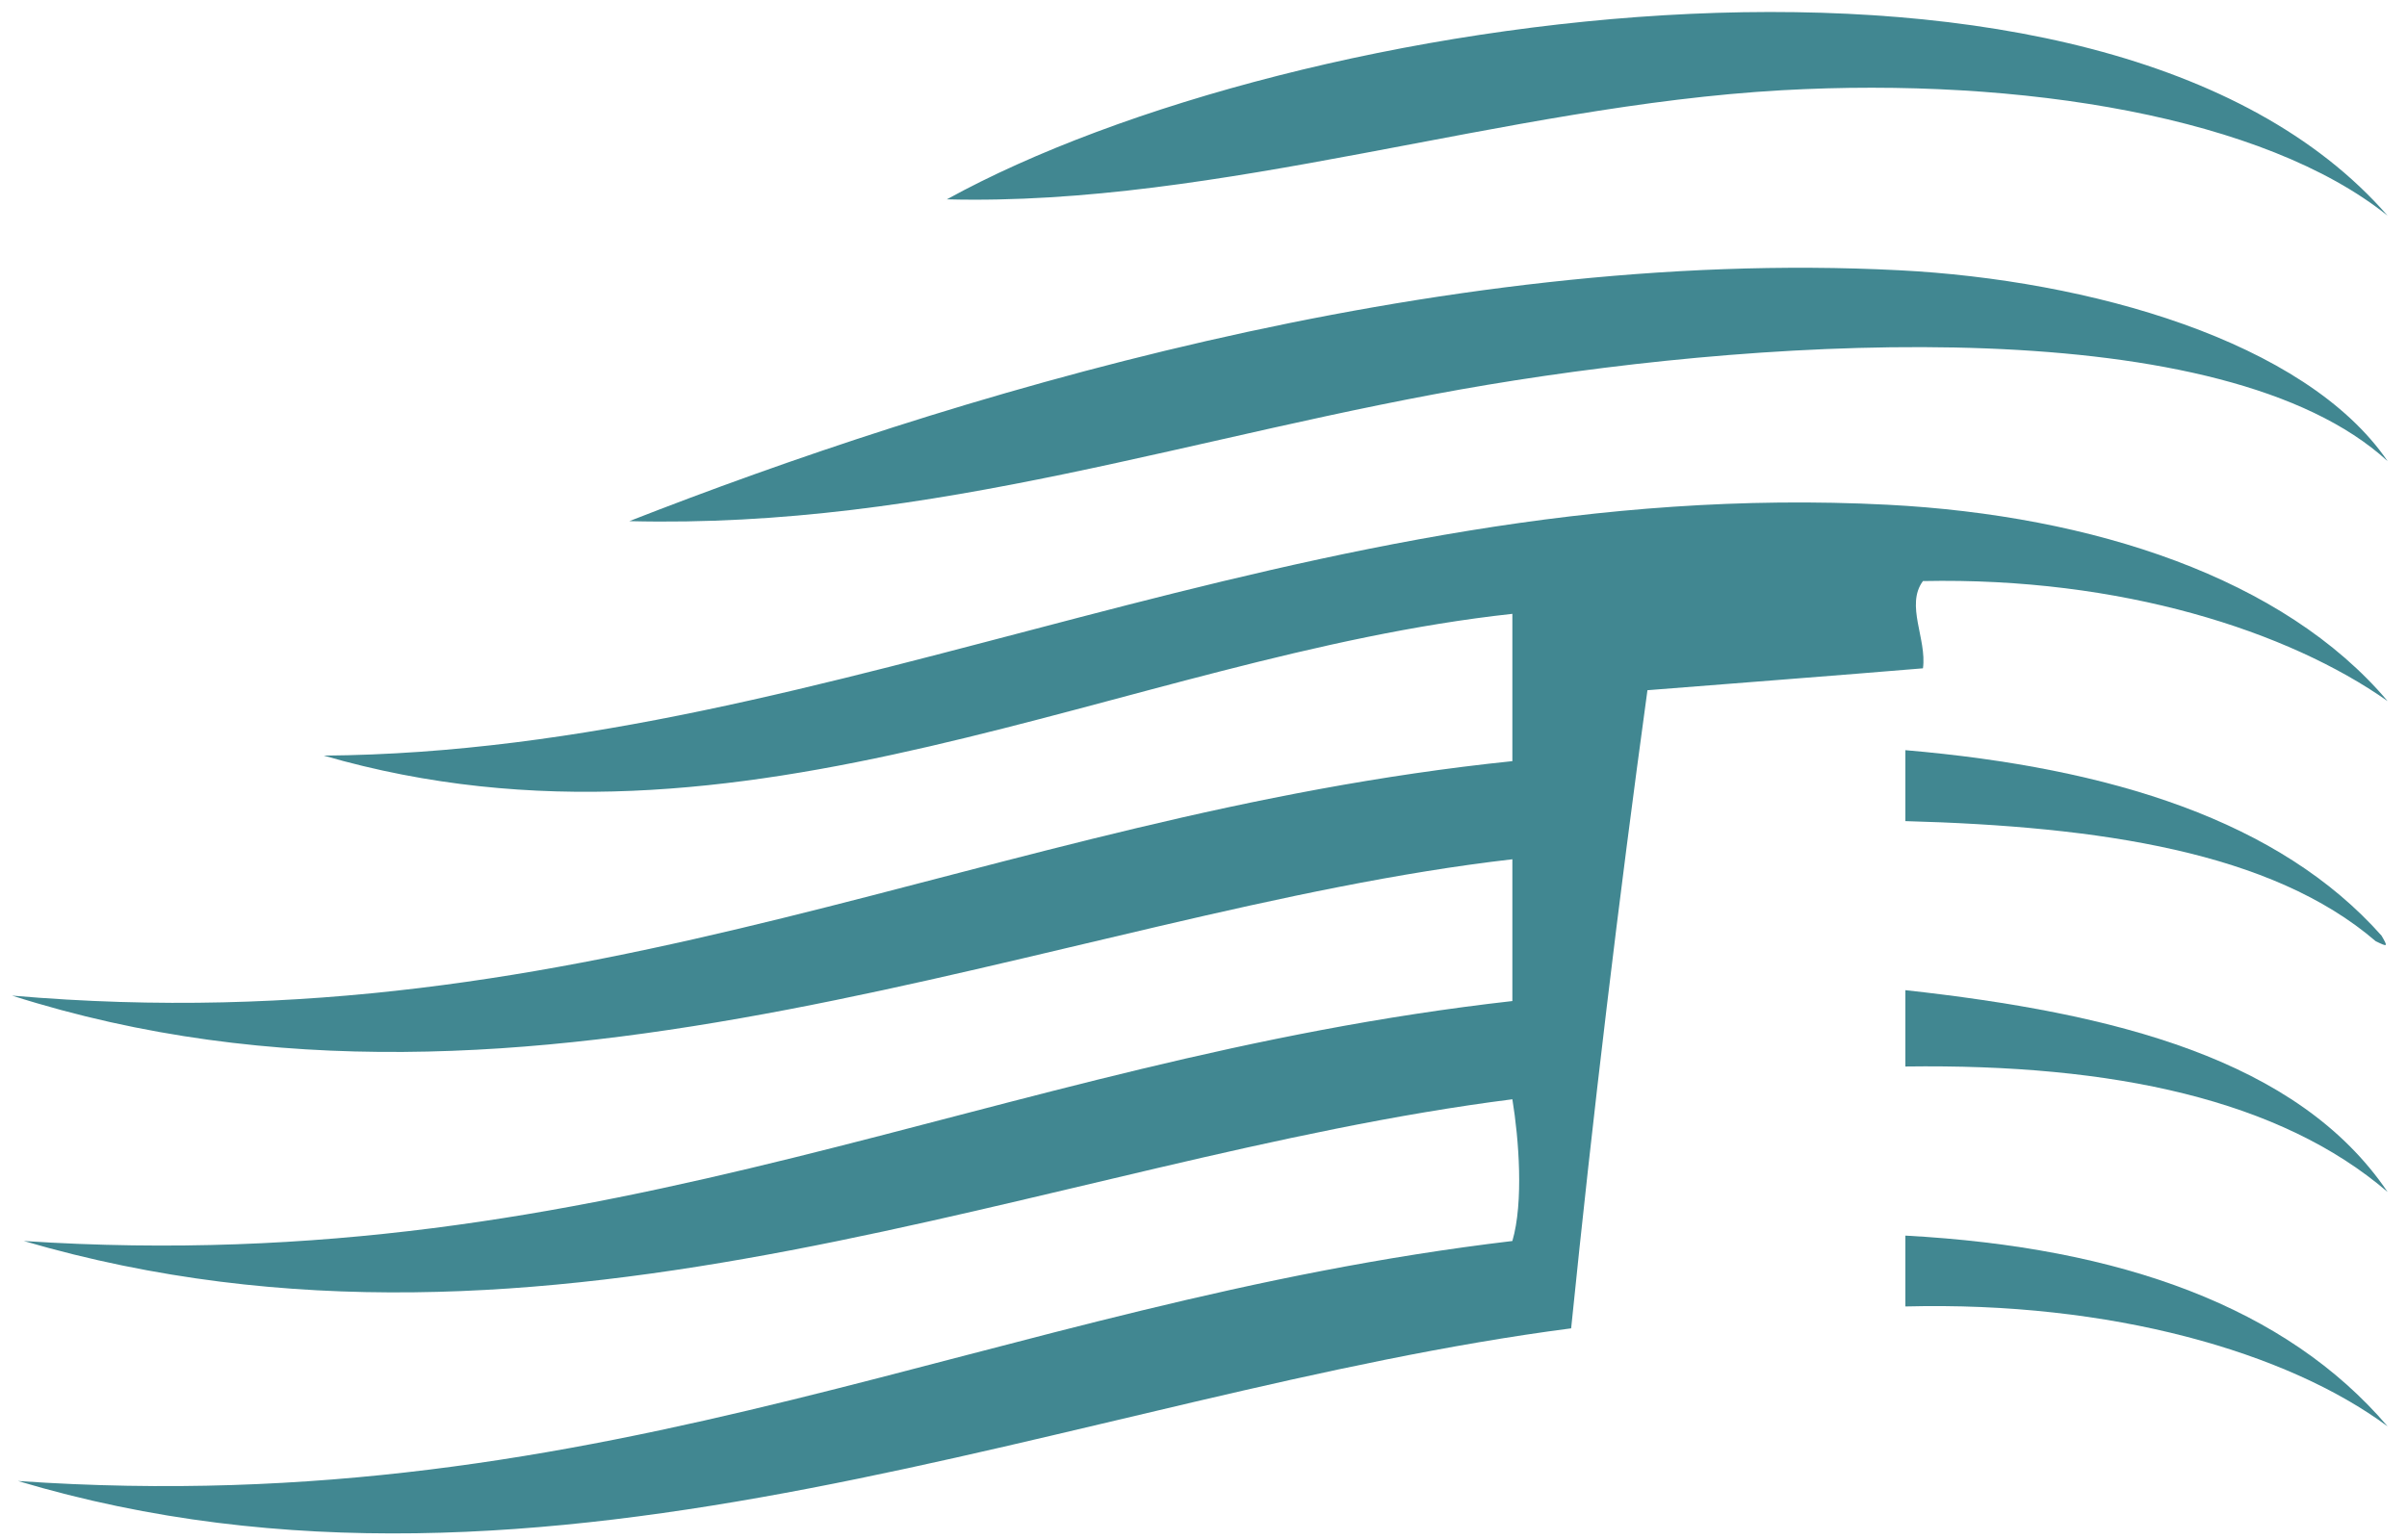
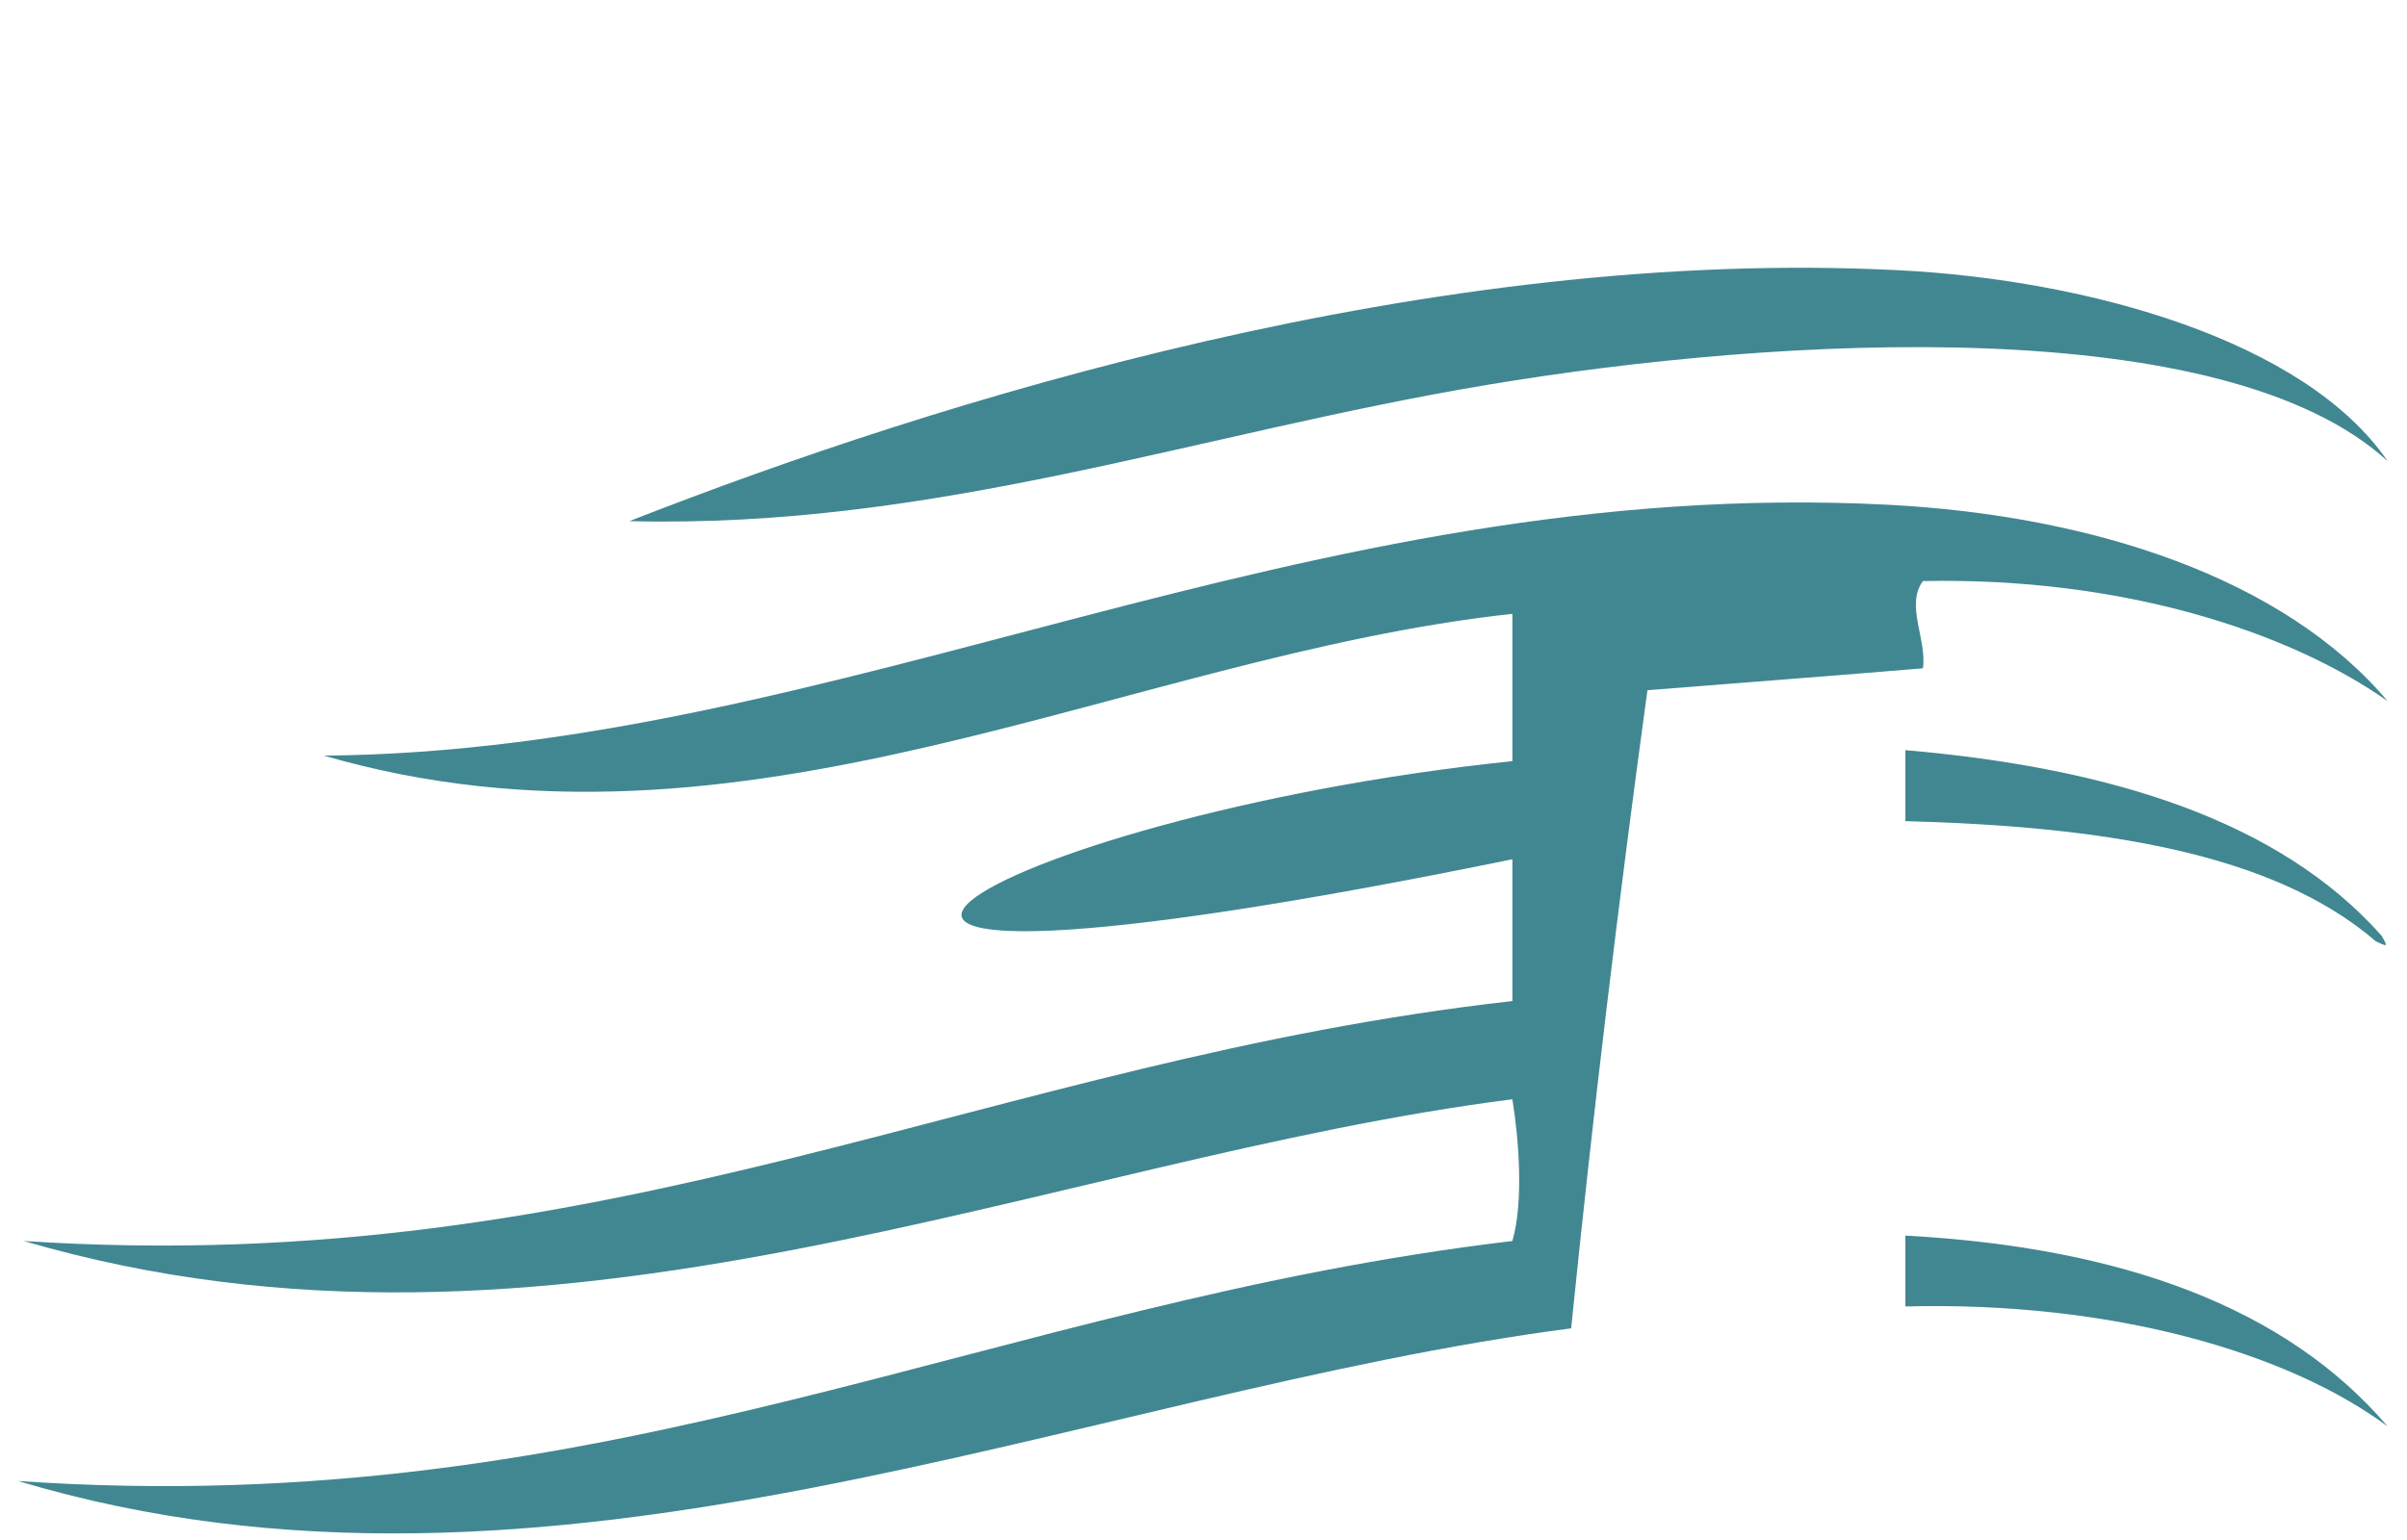
<svg xmlns="http://www.w3.org/2000/svg" width="50px" height="32px" viewBox="0 0 50 32" version="1.1">
  <title>64B5B4AC-C272-489A-BB10-714F466617AF</title>
  <desc>Created with sketchtool.</desc>
  <g id="-" stroke="none" stroke-width="1" fill="none" fill-rule="evenodd">
    <g id="00---Mundo-Palacio----StyleGuide" transform="translate(-308, -4984)" fill="#418791">
      <g id="additional" transform="translate(74, 4641)">
        <g id="Group-13" transform="translate(234, 343)">
          <path d="M49.47,19.441 C49.608,19.678 49.604,19.681 49.349,19.557 C47.192,17.702 43.613,17.172 39.58,17.062 L39.58,15.588 C43.865,15.956 47.357,17.062 49.47,19.441" id="Fill-1" />
-           <path d="M39.58,20.575 C43.911,21.052 47.727,22.003 49.597,24.768 C47.375,22.861 43.92,22.101 39.58,22.161 L39.58,20.575 Z" id="Fill-3" />
          <path d="M39.58,25.675 C44.078,25.919 47.491,27.17 49.597,29.639 C47.515,28.095 43.85,27.037 39.58,27.147 L39.58,25.675 Z" id="Fill-5" />
-           <path d="M39.211,10.488 C43.483,10.71 47.441,12.015 49.597,14.568 C47.533,13.116 44.068,11.989 39.945,12.074 C39.576,12.573 40.029,13.28 39.945,13.887 C38.299,14.025 35.878,14.211 34.222,14.342 C33.626,18.694 33.092,23.115 32.637,27.602 C22.426,28.929 11.424,34.081 0.373,30.774 C12.765,31.629 20.531,27.079 31.416,25.787 C31.652,24.981 31.551,23.665 31.416,22.842 C21.714,24.075 11.461,28.994 0.494,25.787 C12.8,26.594 20.5,22.031 31.416,20.801 L31.416,17.855 C21.986,18.939 11.12,24.15 0.25,20.688 C12.417,21.742 20.416,16.954 31.416,15.816 L31.416,12.755 C23.332,13.637 15.463,18.232 6.725,15.701 C17.428,15.618 27.052,9.863 39.211,10.488" id="Fill-7" />
+           <path d="M39.211,10.488 C43.483,10.71 47.441,12.015 49.597,14.568 C47.533,13.116 44.068,11.989 39.945,12.074 C39.576,12.573 40.029,13.28 39.945,13.887 C38.299,14.025 35.878,14.211 34.222,14.342 C33.626,18.694 33.092,23.115 32.637,27.602 C22.426,28.929 11.424,34.081 0.373,30.774 C12.765,31.629 20.531,27.079 31.416,25.787 C31.652,24.981 31.551,23.665 31.416,22.842 C21.714,24.075 11.461,28.994 0.494,25.787 C12.8,26.594 20.5,22.031 31.416,20.801 L31.416,17.855 C12.417,21.742 20.416,16.954 31.416,15.816 L31.416,12.755 C23.332,13.637 15.463,18.232 6.725,15.701 C17.428,15.618 27.052,9.863 39.211,10.488" id="Fill-7" />
          <path d="M39.455,5.616 C43.384,5.817 47.885,7.078 49.597,9.582 C46.2,6.469 36.997,6.979 30.906,7.995 C24.842,9.008 19.438,10.988 13.073,10.829 C19.518,8.304 29.772,5.117 39.455,5.616" id="Fill-9" />
-           <path d="M49.597,4.482 C47.049,2.433 42.003,1.596 37.016,1.875 C31.256,2.2 25.348,4.29 19.669,4.142 C26.862,0.18 43.698,-2.287 49.597,4.482" id="Fill-11" />
        </g>
      </g>
    </g>
  </g>
</svg>